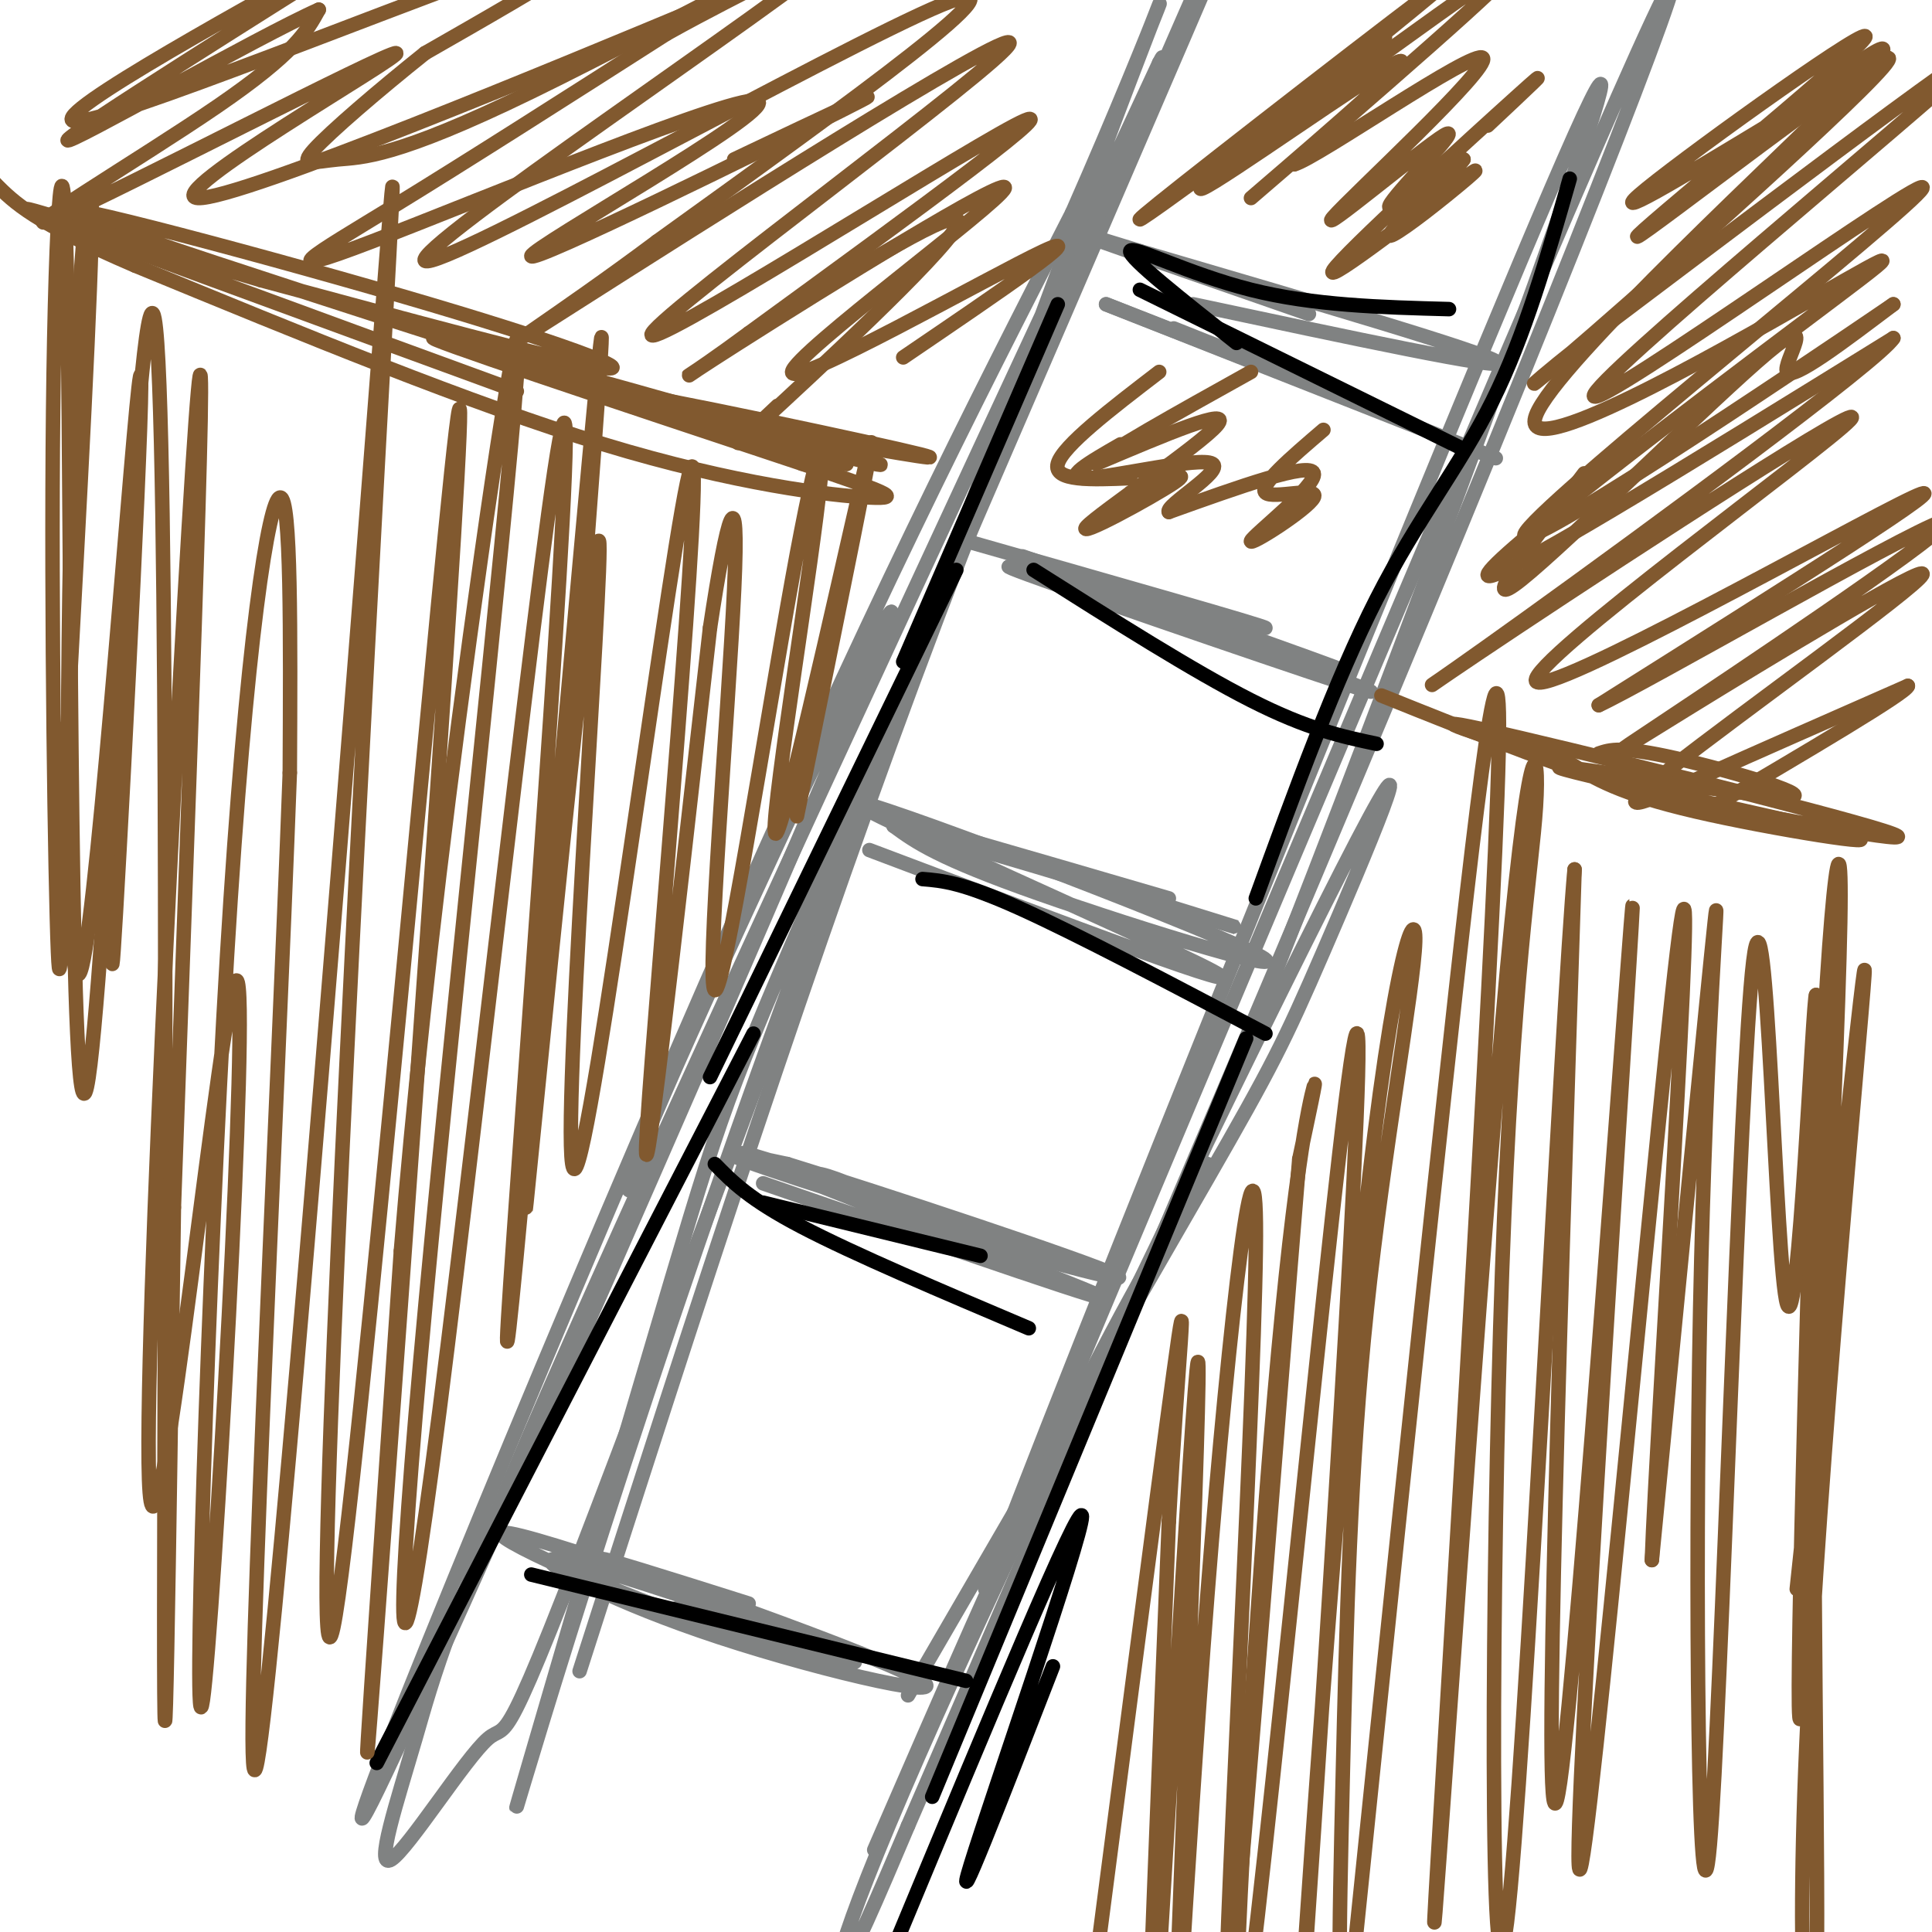
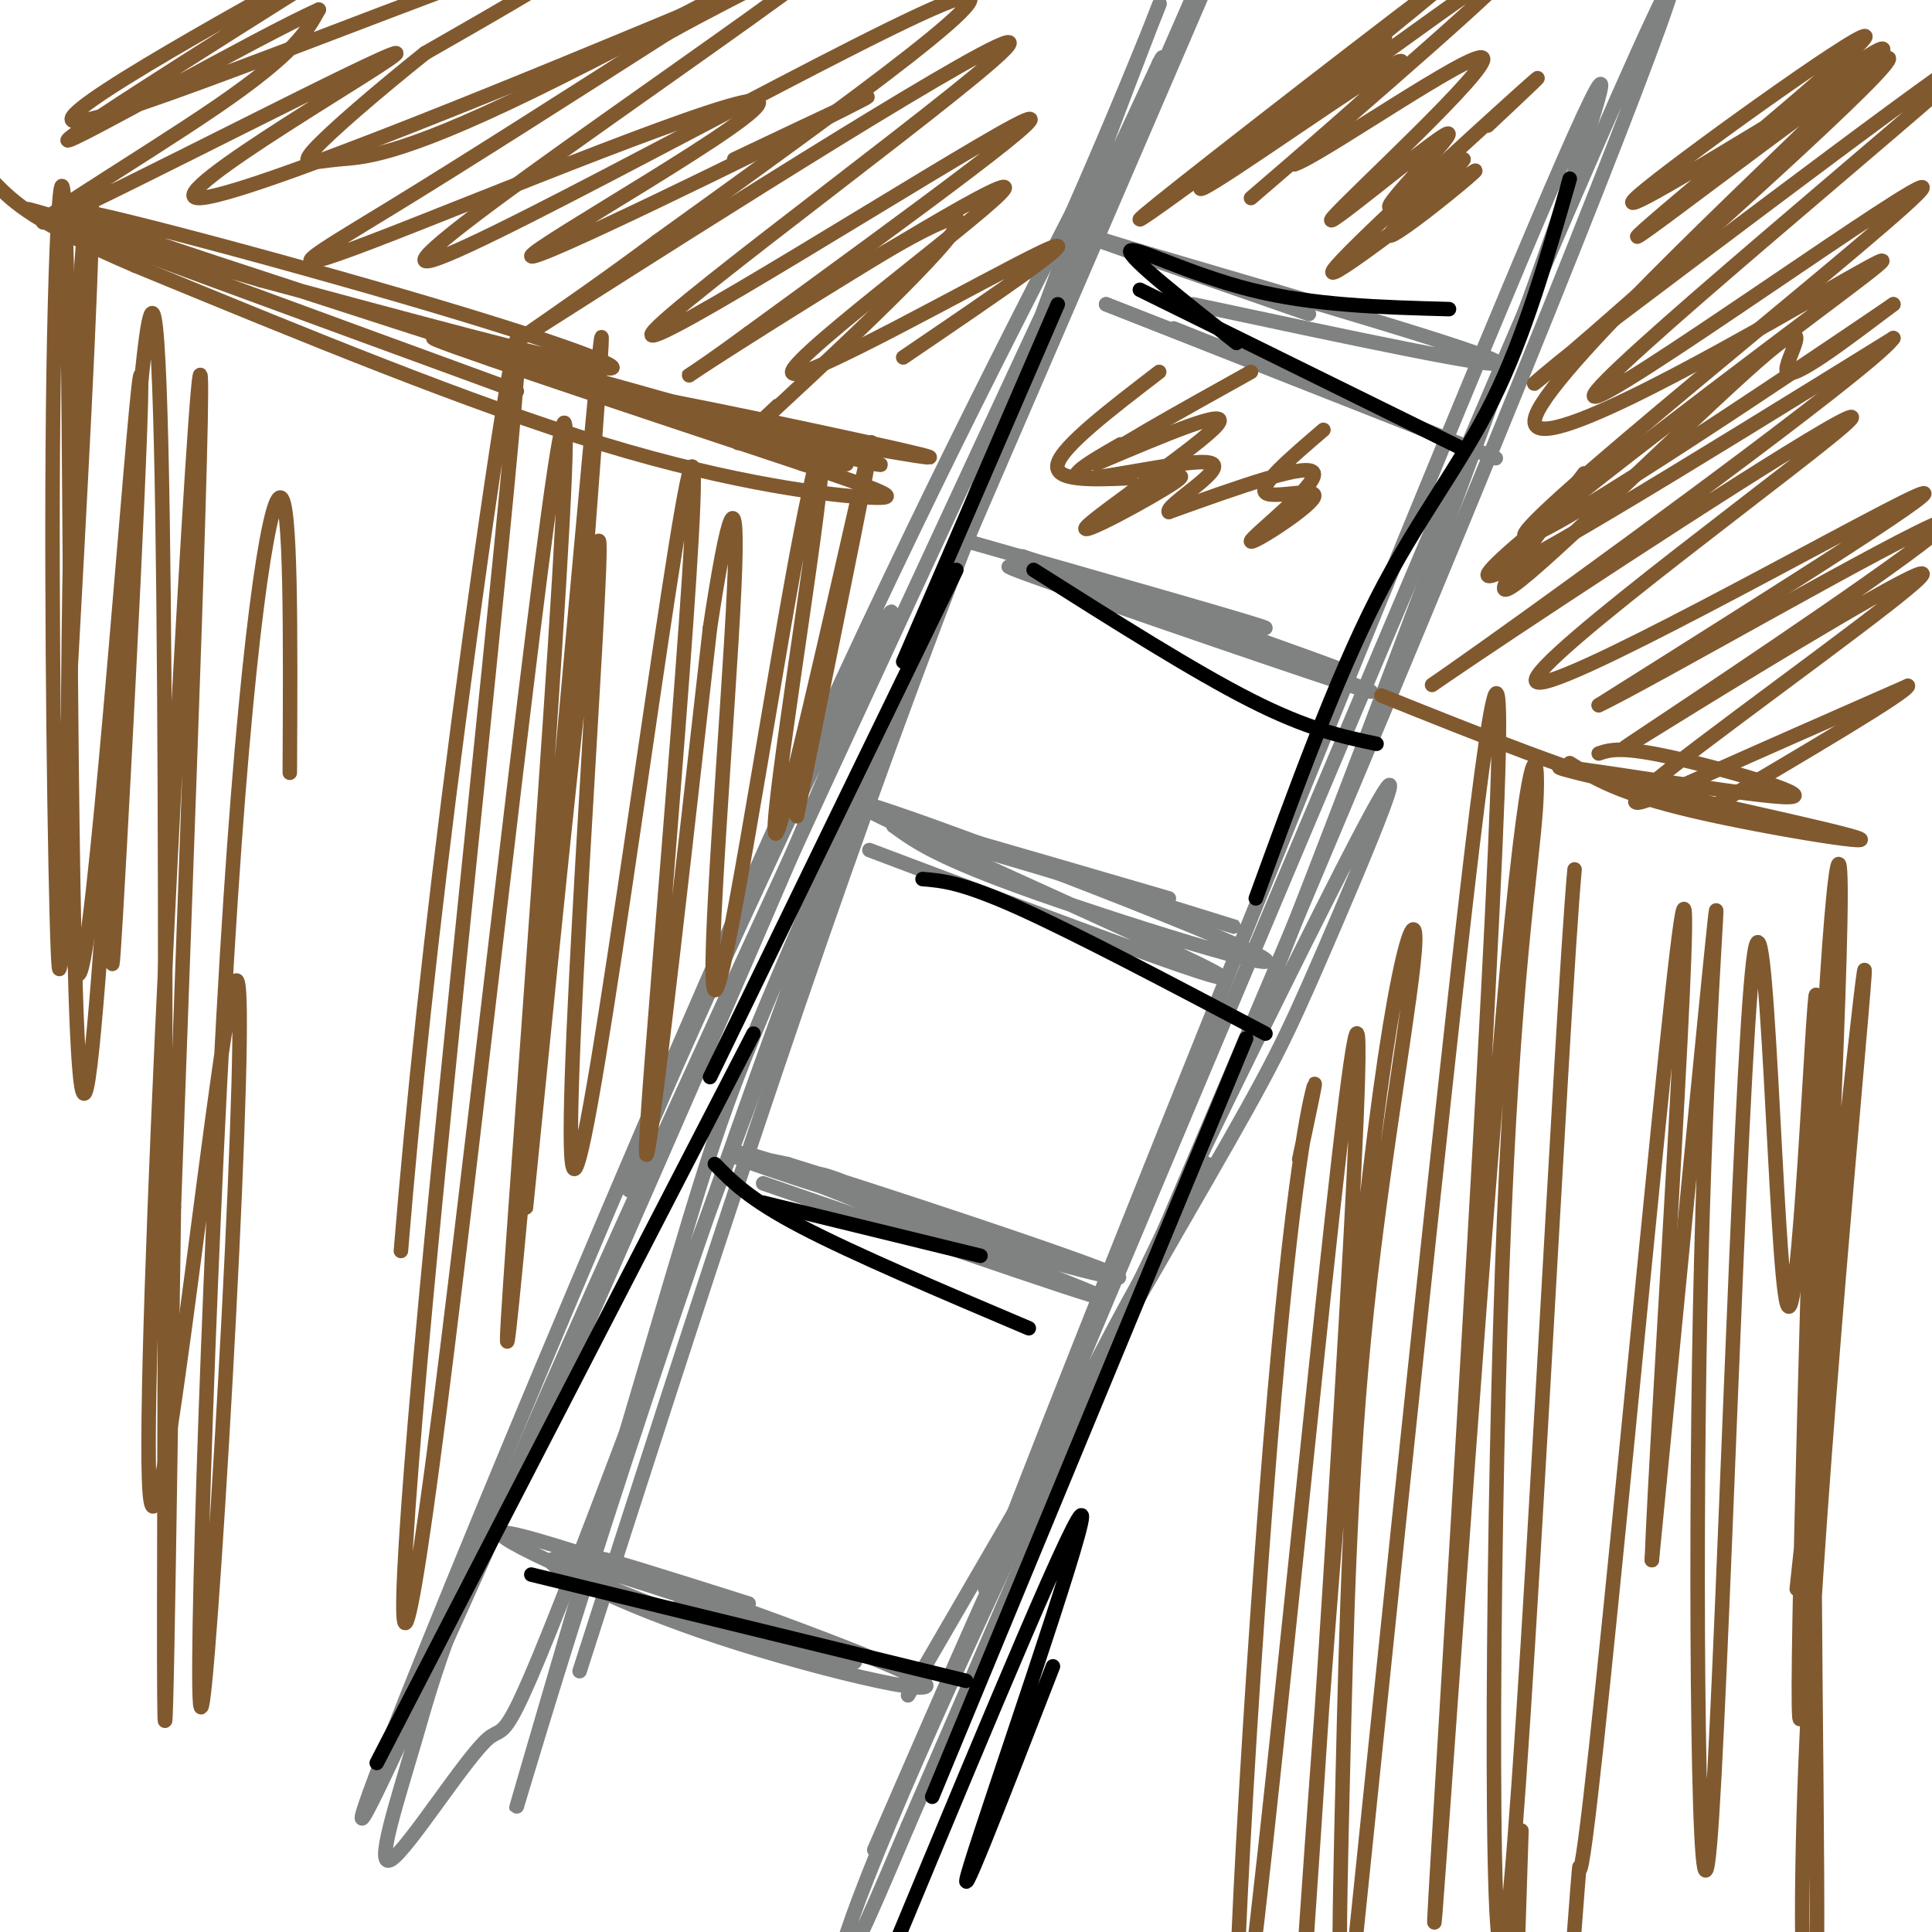
<svg xmlns="http://www.w3.org/2000/svg" viewBox="0 0 400 400" version="1.1">
  <g fill="none" stroke="rgb(128,130,130)" stroke-width="3" stroke-linecap="round" stroke-linejoin="round">
    <path d="M133,244c-3.514,3.997 -7.027,7.994 10,-30c17.027,-37.994 54.595,-117.978 37,-75c-17.595,42.978 -90.352,208.917 -103,234c-12.648,25.083 34.815,-90.691 69,-169c34.185,-78.309 55.093,-119.155 76,-160" />
    <path d="M222,44c18.550,-42.104 26.924,-67.363 5,-9c-21.924,58.363 -74.145,200.349 -99,266c-24.855,65.651 -22.345,54.967 -27,59c-4.655,4.033 -16.474,22.782 -20,25c-3.526,2.218 1.243,-12.095 5,-25c3.757,-12.905 6.502,-24.401 32,-82c25.498,-57.599 73.749,-161.299 122,-265" />
    <path d="M240,13c6.733,-13.091 -37.436,86.681 -72,179c-34.564,92.319 -59.524,177.185 -61,182c-1.476,4.815 20.532,-70.421 32,-109c11.468,-38.579 12.395,-40.502 36,-95c23.605,-54.498 69.887,-161.571 88,-204c18.113,-42.429 8.056,-20.215 -2,2" />
    <path d="M261,-32c-11.911,26.178 -40.689,90.622 -67,160c-26.311,69.378 -50.156,143.689 -74,218" />
    <path d="M250,241c-9.250,15.667 -18.500,31.333 -30,55c-11.500,23.667 -25.250,55.333 -39,87" />
    <path d="M188,351c24.315,-41.850 48.631,-83.700 62,-107c13.369,-23.300 15.792,-28.050 24,-47c8.208,-18.950 22.200,-52.100 7,-23c-15.200,29.100 -59.592,120.450 -83,172c-23.408,51.550 -25.831,63.300 -24,62c1.831,-1.300 7.915,-15.650 14,-30" />
    <path d="M188,378c24.143,-55.583 77.500,-179.542 114,-268c36.500,-88.458 56.143,-141.417 37,-99c-19.143,42.417 -77.071,180.208 -135,318" />
    <path d="M204,329c9.381,-26.738 100.333,-252.583 122,-301c21.667,-48.417 -25.952,80.595 -54,153c-28.048,72.405 -36.524,88.202 -45,104" />
    <path d="M140,333c18.135,5.053 36.271,10.106 37,11c0.729,0.894 -15.947,-2.372 -37,-10c-21.053,-7.628 -46.481,-19.619 -32,-16c14.481,3.619 68.871,22.846 81,29c12.129,6.154 -18.004,-0.766 -40,-8c-21.996,-7.234 -35.856,-14.781 -35,-16c0.856,-1.219 16.428,3.891 32,9" />
    <path d="M146,332c9.702,2.893 17.958,5.625 11,3c-6.958,-2.625 -29.131,-10.607 -32,-12c-2.869,-1.393 13.565,3.804 30,9" />
    <path d="M158,245c39.348,13.630 78.695,27.260 69,23c-9.695,-4.260 -68.434,-26.410 -73,-29c-4.566,-2.590 45.040,14.380 51,17c5.960,2.620 -31.726,-9.108 -46,-14c-14.274,-4.892 -5.137,-2.946 4,-1" />
    <path d="M163,241c18.348,5.619 62.217,20.166 68,23c5.783,2.834 -26.520,-6.045 -44,-12c-17.480,-5.955 -20.137,-8.987 -18,-9c2.137,-0.013 9.069,2.994 16,6" />
    <path d="M180,176c41.175,15.542 82.351,31.085 71,25c-11.351,-6.085 -75.228,-33.796 -74,-35c1.228,-1.204 67.561,24.099 82,31c14.439,6.901 -23.018,-4.600 -44,-12c-20.982,-7.400 -25.491,-10.700 -30,-14" />
    <path d="M185,171c16.036,4.012 71.125,21.042 71,21c-0.125,-0.042 -55.464,-17.155 -67,-21c-11.536,-3.845 20.732,5.577 53,15" />
    <path d="M218,119c35.911,13.000 71.822,26.000 65,24c-6.822,-2.000 -56.378,-19.000 -70,-24c-13.622,-5.000 8.689,2.000 31,9" />
    <path d="M244,128c16.167,5.119 41.083,13.417 32,10c-9.083,-3.417 -52.167,-18.548 -62,-22c-9.833,-3.452 13.583,4.774 37,13" />
    <path d="M243,68c23.667,9.417 47.333,18.833 45,18c-2.333,-0.833 -30.667,-11.917 -59,-23" />
    <path d="M229,63c6.733,2.689 53.067,20.911 71,28c17.933,7.089 7.467,3.044 -3,-1" />
    <path d="M232,123c-10.044,-2.778 -20.089,-5.556 -10,-3c10.089,2.556 40.311,10.444 40,10c-0.311,-0.444 -31.156,-9.222 -62,-18" />
    <path d="M247,63c32.417,6.917 64.833,13.833 63,12c-1.833,-1.833 -37.917,-12.417 -74,-23" />
    <path d="M236,52c-15.200,-4.689 -16.200,-4.911 -8,-2c8.200,2.911 25.600,8.956 43,15" />
  </g>
  <g fill="none" stroke="rgb(0,0,0)" stroke-width="3" stroke-linecap="round" stroke-linejoin="round">
    <path d="M156,214c0.000,0.000 -78.000,151.000 -78,151" />
    <path d="M147,223c0.000,0.000 51.000,-105.000 51,-105" />
    <path d="M187,137c0.000,0.000 32.000,-74.000 32,-74" />
    <path d="M325,37c-4.644,16.244 -9.289,32.489 -16,46c-6.711,13.511 -15.489,24.289 -24,41c-8.511,16.711 -16.756,39.356 -25,62" />
    <path d="M258,215c0.000,0.000 -65.000,157.000 -65,157" />
    <path d="M148,241c3.583,3.667 7.167,7.333 18,13c10.833,5.667 28.917,13.333 47,21" />
    <path d="M158,249c0.000,0.000 45.000,11.000 45,11" />
    <path d="M191,182c4.083,0.333 8.167,0.667 20,6c11.833,5.333 31.417,15.667 51,26" />
    <path d="M214,118c16.583,10.500 33.167,21.000 45,27c11.833,6.000 18.917,7.500 26,9" />
    <path d="M256,71c-11.156,-8.822 -22.311,-17.644 -22,-19c0.311,-1.356 12.089,4.756 25,8c12.911,3.244 26.956,3.622 41,4" />
    <path d="M236,60c0.000,0.000 67.000,33.000 67,33" />
    <path d="M110,326c0.000,0.000 90.000,22.000 90,22" />
    <path d="M218,345c-10.578,27.244 -21.156,54.489 -17,41c4.156,-13.489 23.044,-67.711 23,-72c-0.044,-4.289 -19.022,41.356 -38,87" />
  </g>
  <g fill="none" stroke="rgb(129,89,47)" stroke-width="3" stroke-linecap="round" stroke-linejoin="round">
    <path d="M331,156c2.331,-0.785 4.662,-1.571 16,1c11.338,2.571 31.685,8.498 22,8c-9.685,-0.498 -49.400,-7.422 -46,-6c3.400,1.422 49.915,11.191 60,14c10.085,2.809 -16.262,-1.340 -32,-5c-15.738,-3.660 -20.869,-6.830 -26,-10" />
-     <path d="M325,158c-13.583,-4.464 -34.542,-10.625 -18,-7c16.542,3.625 70.583,17.036 83,21c12.417,3.964 -16.792,-1.518 -46,-7" />
    <path d="M344,165c-17.333,-4.667 -37.667,-12.833 -58,-21" />
    <path d="M170,91c15.869,2.798 31.738,5.595 16,2c-15.738,-3.595 -63.083,-13.583 -66,-13c-2.917,0.583 38.595,11.738 51,15c12.405,3.262 -4.298,-1.369 -21,-6" />
    <path d="M150,89c-20.830,-6.297 -62.405,-19.038 -60,-19c2.405,0.038 48.789,12.856 73,20c24.211,7.144 26.249,8.616 3,2c-23.249,-6.616 -71.785,-21.319 -76,-22c-4.215,-0.681 35.893,12.659 76,26" />
    <path d="M166,96c17.048,5.821 21.667,7.375 14,7c-7.667,-0.375 -27.619,-2.679 -55,-11c-27.381,-8.321 -62.190,-22.661 -97,-37" />
    <path d="M28,55c-21.000,-9.000 -25.000,-13.000 -29,-17" />
    <path d="M-1,38c-5.833,-3.333 -5.917,-3.167 -6,-3" />
    <path d="M152,89c-64.810,-20.673 -129.619,-41.345 -137,-45c-7.381,-3.655 42.667,9.708 74,19c31.333,9.292 43.952,14.512 35,13c-8.952,-1.512 -39.476,-9.756 -70,-18" />
    <path d="M54,58c-25.778,-7.556 -55.222,-17.444 -47,-14c8.222,3.444 54.111,20.222 100,37" />
    <path d="M161,84c-6.511,6.111 -13.022,12.222 -3,3c10.022,-9.222 36.578,-33.778 40,-40c3.422,-6.222 -16.289,5.889 -36,18" />
    <path d="M152,33c18.606,-8.830 37.212,-17.660 22,-10c-15.212,7.660 -64.242,31.809 -64,30c0.242,-1.809 49.756,-29.578 47,-32c-2.756,-2.422 -57.780,20.502 -80,29c-22.220,8.498 -11.634,2.571 4,-7c15.634,-9.571 36.317,-22.785 57,-36" />
    <path d="M138,7c17.432,-9.726 32.513,-16.041 6,-5c-26.513,11.041 -94.618,39.439 -103,39c-8.382,-0.439 42.959,-29.716 41,-30c-1.959,-0.284 -57.220,28.423 -70,34c-12.780,5.577 16.920,-11.978 33,-23c16.080,-11.022 18.540,-15.511 21,-20" />
    <path d="M66,2c-12.038,5.287 -52.632,28.506 -52,27c0.632,-1.506 42.490,-27.735 62,-40c19.510,-12.265 16.673,-10.566 -6,2c-22.673,12.566 -65.181,35.999 -53,34c12.181,-1.999 79.052,-29.428 100,-36c20.948,-6.572 -4.026,7.714 -29,22" />
    <path d="M88,11c-9.770,7.810 -19.694,16.335 -23,20c-3.306,3.665 0.008,2.469 5,2c4.992,-0.469 11.664,-0.211 40,-14c28.336,-13.789 78.338,-41.624 65,-30c-13.338,11.624 -90.014,62.706 -87,65c3.014,2.294 85.718,-44.202 107,-53c21.282,-8.798 -18.859,20.101 -59,49" />
    <path d="M136,50c-20.009,14.997 -40.530,27.988 -17,13c23.530,-14.988 91.111,-57.956 90,-54c-1.111,3.956 -70.915,54.834 -74,60c-3.085,5.166 60.547,-35.381 75,-43c14.453,-7.619 -20.274,17.691 -55,43" />
    <path d="M155,69c-13.261,9.790 -18.912,12.764 -2,2c16.912,-10.764 56.389,-35.267 55,-32c-1.389,3.267 -43.643,34.303 -44,38c-0.357,3.697 41.184,-19.944 52,-25c10.816,-5.056 -9.092,8.472 -29,22" />
    <path d="M328,98c-11.274,14.815 -22.548,29.631 -13,22c9.548,-7.631 39.917,-37.708 51,-47c11.083,-9.292 2.881,2.202 4,4c1.119,1.798 11.560,-6.101 22,-14" />
    <path d="M392,63c-20.293,13.832 -82.026,55.414 -76,47c6.026,-8.414 79.811,-66.822 82,-71c2.189,-4.178 -67.218,45.875 -68,43c-0.782,-2.875 67.062,-58.679 79,-70c11.938,-11.321 -32.031,21.839 -76,55" />
    <path d="M333,67c-17.246,13.239 -22.361,18.838 -3,2c19.361,-16.838 63.199,-56.111 61,-57c-2.199,-0.889 -50.435,36.607 -52,37c-1.565,0.393 43.540,-36.317 47,-41c3.460,-4.683 -34.726,22.662 -45,31c-10.274,8.338 7.363,-2.331 25,-13" />
    <path d="M366,26c13.079,-8.866 33.277,-24.529 19,-10c-14.277,14.529 -63.027,59.252 -67,70c-3.973,10.748 36.832,-12.480 57,-24c20.168,-11.520 19.699,-11.332 -2,5c-21.699,16.332 -64.628,48.809 -65,52c-0.372,3.191 41.814,-22.905 84,-49" />
    <path d="M392,70c-2.589,4.448 -51.060,40.067 -76,58c-24.940,17.933 -26.349,18.181 -2,2c24.349,-16.181 74.454,-48.791 69,-43c-5.454,5.791 -66.468,49.982 -65,54c1.468,4.018 65.420,-32.138 78,-38c12.580,-5.862 -26.210,18.569 -65,43" />
    <path d="M331,146c8.815,-4.001 63.353,-35.503 71,-38c7.647,-2.497 -31.596,24.012 -51,37c-19.404,12.988 -18.967,12.455 -2,2c16.967,-10.455 50.465,-30.833 49,-28c-1.465,2.833 -37.895,28.878 -52,40c-14.105,11.122 -5.887,7.321 6,2c11.887,-5.321 27.444,-12.160 43,-19" />
    <path d="M395,142c0.167,1.167 -20.917,13.583 -42,26" />
    <path d="M234,102c6.792,-2.536 13.583,-5.071 9,-2c-4.583,3.071 -20.542,11.750 -18,9c2.542,-2.750 23.583,-16.929 27,-21c3.417,-4.071 -10.792,1.964 -25,8" />
    <path d="M227,96c1.167,-1.833 16.583,-10.417 32,-19" />
    <path d="M274,89c-6.750,5.778 -13.499,11.557 -12,13c1.499,1.443 11.247,-1.448 10,1c-1.247,2.448 -13.490,10.236 -13,9c0.490,-1.236 13.711,-11.496 13,-14c-0.711,-2.504 -15.356,2.748 -30,8" />
    <path d="M242,106c-0.976,-1.286 11.583,-8.500 9,-10c-2.583,-1.500 -20.310,2.714 -26,3c-5.690,0.286 0.655,-3.357 7,-7" />
    <path d="M234,99c-8.000,0.333 -16.000,0.667 -15,-3c1.000,-3.667 11.000,-11.333 21,-19" />
    <path d="M259,41c18.002,-15.480 36.003,-30.960 30,-28c-6.003,2.960 -36.011,24.360 -40,26c-3.989,1.640 18.041,-16.482 29,-25c10.959,-8.518 10.845,-7.434 4,-2c-6.845,5.434 -20.423,15.217 -34,25" />
    <path d="M248,37c-10.402,7.562 -19.406,13.968 -3,1c16.406,-12.968 58.222,-45.311 56,-43c-2.222,2.311 -48.483,39.276 -48,40c0.483,0.724 47.709,-34.793 58,-41c10.291,-6.207 -16.355,16.897 -43,40" />
    <path d="M268,34c4.496,-1.141 37.235,-23.994 39,-22c1.765,1.994 -27.444,28.833 -31,33c-3.556,4.167 18.543,-14.340 23,-17c4.457,-2.660 -8.726,10.526 -11,14c-2.274,3.474 6.363,-2.763 15,-9" />
    <path d="M303,33c-0.922,1.722 -10.727,10.526 -14,14c-3.273,3.474 -0.012,1.619 6,-3c6.012,-4.619 14.776,-12.001 8,-7c-6.776,5.001 -29.094,22.385 -27,19c2.094,-3.385 28.598,-27.539 38,-36c9.402,-8.461 1.701,-1.231 -6,6" />
    <path d="M372,329c7.353,-69.034 14.705,-138.069 14,-127c-0.705,11.069 -9.468,102.240 -12,159c-2.532,56.760 1.167,79.107 2,54c0.833,-25.107 -1.199,-97.668 0,-156c1.199,-58.332 5.631,-102.436 5,-68c-0.631,34.436 -6.323,147.410 -8,163c-1.677,15.590 0.662,-66.205 3,-148" />
    <path d="M376,206c-0.601,-0.754 -3.604,71.360 -6,64c-2.396,-7.360 -4.183,-94.196 -7,-71c-2.817,23.196 -6.662,156.424 -9,183c-2.338,26.576 -3.168,-53.499 -2,-111c1.168,-57.501 4.334,-92.429 3,-80c-1.334,12.429 -7.167,72.214 -13,132" />
-     <path d="M342,323c0.868,-25.538 9.536,-155.382 6,-132c-3.536,23.382 -19.278,199.989 -21,196c-1.722,-3.989 10.575,-188.574 11,-199c0.425,-10.426 -11.021,153.307 -15,181c-3.979,27.693 -0.489,-80.653 3,-189" />
+     <path d="M342,323c0.868,-25.538 9.536,-155.382 6,-132c-3.536,23.382 -19.278,199.989 -21,196c0.425,-10.426 -11.021,153.307 -15,181c-3.979,27.693 -0.489,-80.653 3,-189" />
    <path d="M326,180c-2.523,26.864 -10.330,188.526 -14,218c-3.670,29.474 -3.203,-73.238 -1,-135c2.203,-61.762 6.143,-82.572 7,-96c0.857,-13.428 -1.367,-19.474 -7,45c-5.633,64.474 -14.675,199.467 -14,185c0.675,-14.467 11.066,-178.395 13,-232c1.934,-53.605 -4.590,3.113 -11,62c-6.410,58.887 -12.705,119.944 -19,181" />
    <path d="M280,408c-3.501,23.545 -2.752,-8.093 -2,-40c0.752,-31.907 1.508,-64.083 5,-97c3.492,-32.917 9.721,-66.577 10,-76c0.279,-9.423 -5.392,5.389 -12,72c-6.608,66.611 -14.153,185.020 -12,156c2.153,-29.020 14.002,-205.469 12,-209c-2.002,-3.531 -17.856,165.858 -23,202c-5.144,36.142 0.423,-60.962 5,-117c4.577,-56.038 8.165,-71.011 9,-74c0.835,-2.989 -1.082,6.005 -3,15" />
-     <path d="M269,240c-4.349,52.209 -13.720,175.232 -15,176c-1.280,0.768 5.533,-120.719 6,-157c0.467,-36.281 -5.411,12.643 -10,71c-4.589,58.357 -7.890,126.147 -7,99c0.890,-27.147 5.970,-149.232 5,-147c-0.970,2.232 -7.992,128.781 -10,155c-2.008,26.219 0.996,-47.890 4,-122" />
-     <path d="M242,315c1.822,-33.333 4.378,-55.667 1,-31c-3.378,24.667 -12.689,96.333 -22,168" />
    <path d="M25,151c-1.326,33.031 -2.652,66.062 -1,38c1.652,-28.062 6.282,-117.218 5,-111c-1.282,6.218 -8.478,107.811 -12,122c-3.522,14.189 -3.371,-59.026 -2,-105c1.371,-45.974 3.963,-64.707 4,-51c0.037,13.707 -2.482,59.853 -5,106" />
    <path d="M14,150c-1.119,32.546 -1.415,60.910 -2,47c-0.585,-13.910 -1.458,-70.095 -1,-112c0.458,-41.905 2.247,-69.530 3,-20c0.753,49.530 0.470,176.214 4,160c3.530,-16.214 10.873,-175.327 14,-159c3.127,16.327 2.036,208.093 2,268c-0.036,59.907 0.982,-12.047 2,-84" />
    <path d="M36,250c2.375,-67.630 7.311,-194.705 5,-169c-2.311,25.705 -11.869,204.190 -10,228c1.869,23.810 15.167,-107.054 18,-106c2.833,1.054 -4.797,134.025 -7,149c-2.203,14.975 1.022,-88.045 5,-154c3.978,-65.955 8.708,-94.844 11,-95c2.292,-0.156 2.146,28.422 2,57" />
-     <path d="M60,160c-2.564,69.826 -9.975,215.892 -7,206c2.975,-9.892 16.337,-175.741 23,-261c6.663,-85.259 6.628,-89.929 2,-5c-4.628,84.929 -13.849,259.455 -9,237c4.849,-22.455 23.767,-241.892 26,-252c2.233,-10.108 -12.219,189.112 -17,253c-4.781,63.888 0.110,-7.556 5,-79" />
    <path d="M83,259c2.456,-29.866 6.096,-65.030 12,-110c5.904,-44.970 14.071,-99.744 12,-71c-2.071,28.744 -14.382,141.008 -20,204c-5.618,62.992 -4.544,76.713 4,10c8.544,-66.713 24.558,-213.861 26,-204c1.442,9.861 -11.689,176.732 -12,189c-0.311,12.268 12.197,-130.066 17,-182c4.803,-51.934 1.902,-13.467 -1,25" />
    <path d="M121,120c-3.982,44.324 -13.437,142.635 -12,129c1.437,-13.635 13.766,-139.214 15,-137c1.234,2.214 -8.628,132.222 -5,130c3.628,-2.222 20.746,-136.675 24,-145c3.254,-8.325 -7.356,109.479 -9,136c-1.644,26.521 5.678,-38.239 13,-103" />
    <path d="M147,130c3.609,-24.004 6.130,-32.515 5,-8c-1.130,24.515 -5.913,82.056 -4,83c1.913,0.944 10.521,-54.708 16,-85c5.479,-30.292 7.829,-35.223 5,-13c-2.829,22.223 -10.839,71.598 -8,65c2.839,-6.598 16.525,-69.171 19,-79c2.475,-9.829 -6.263,33.085 -15,76" />
  </g>
</svg>